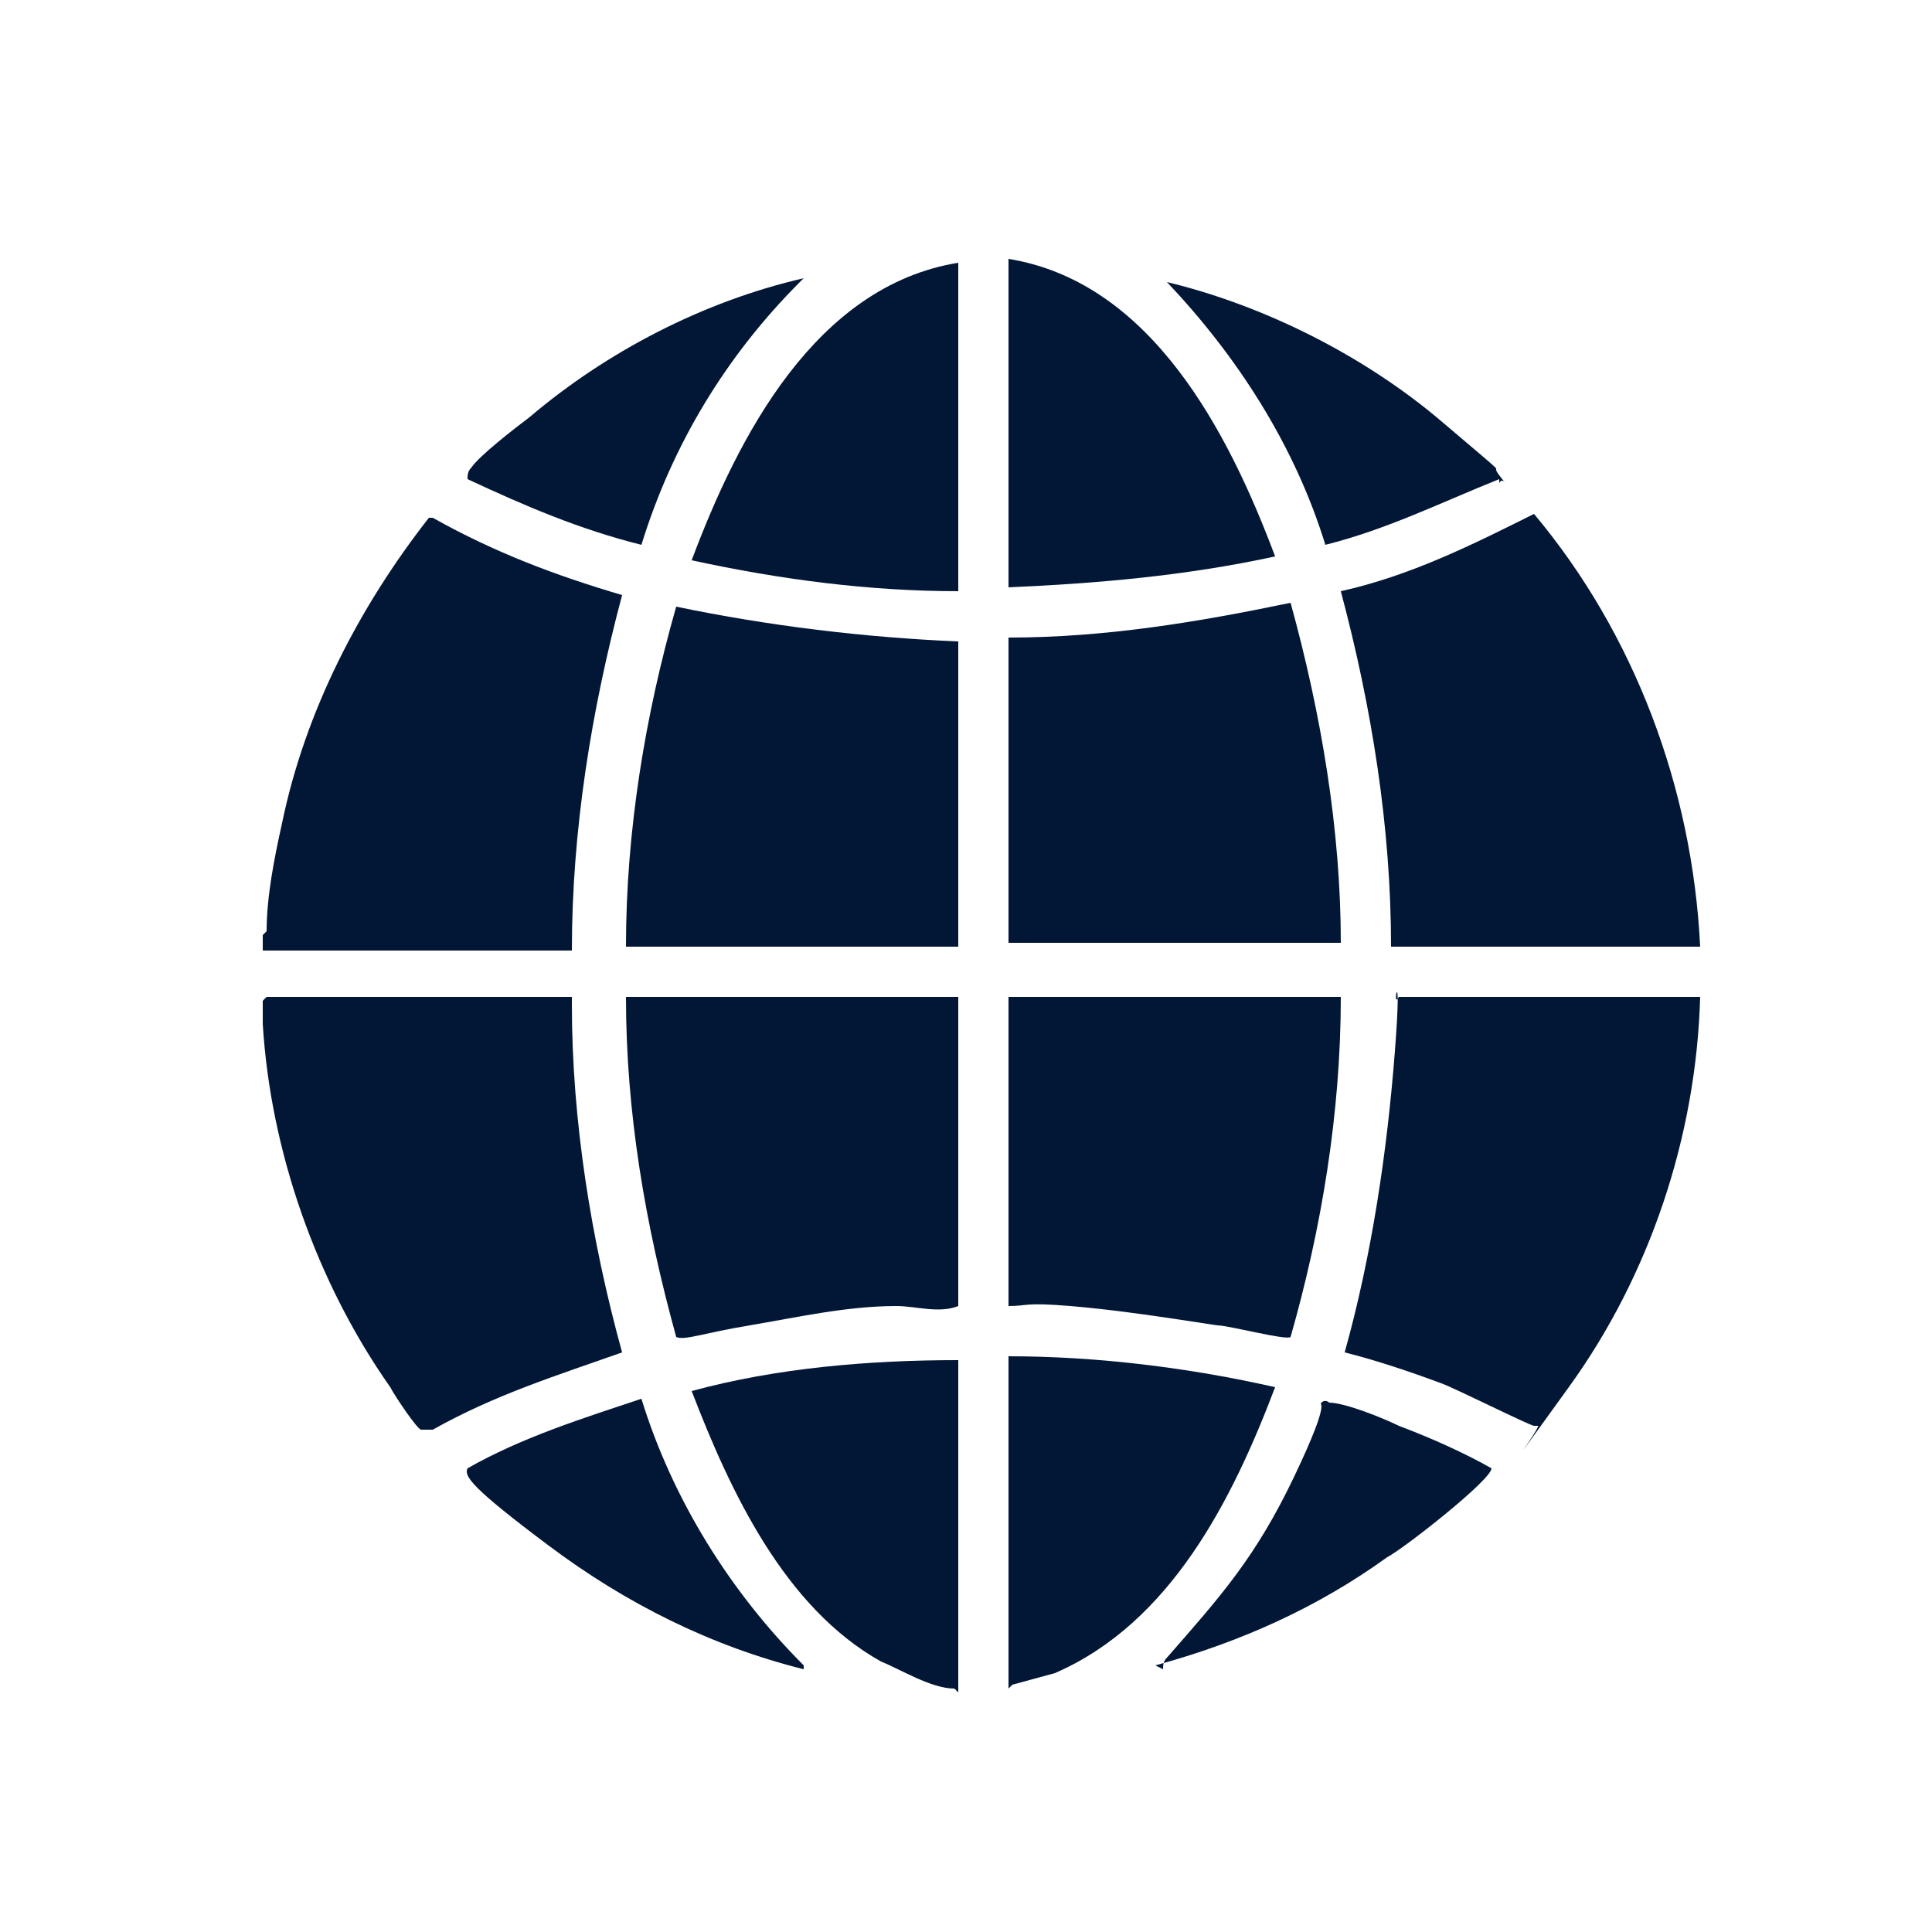
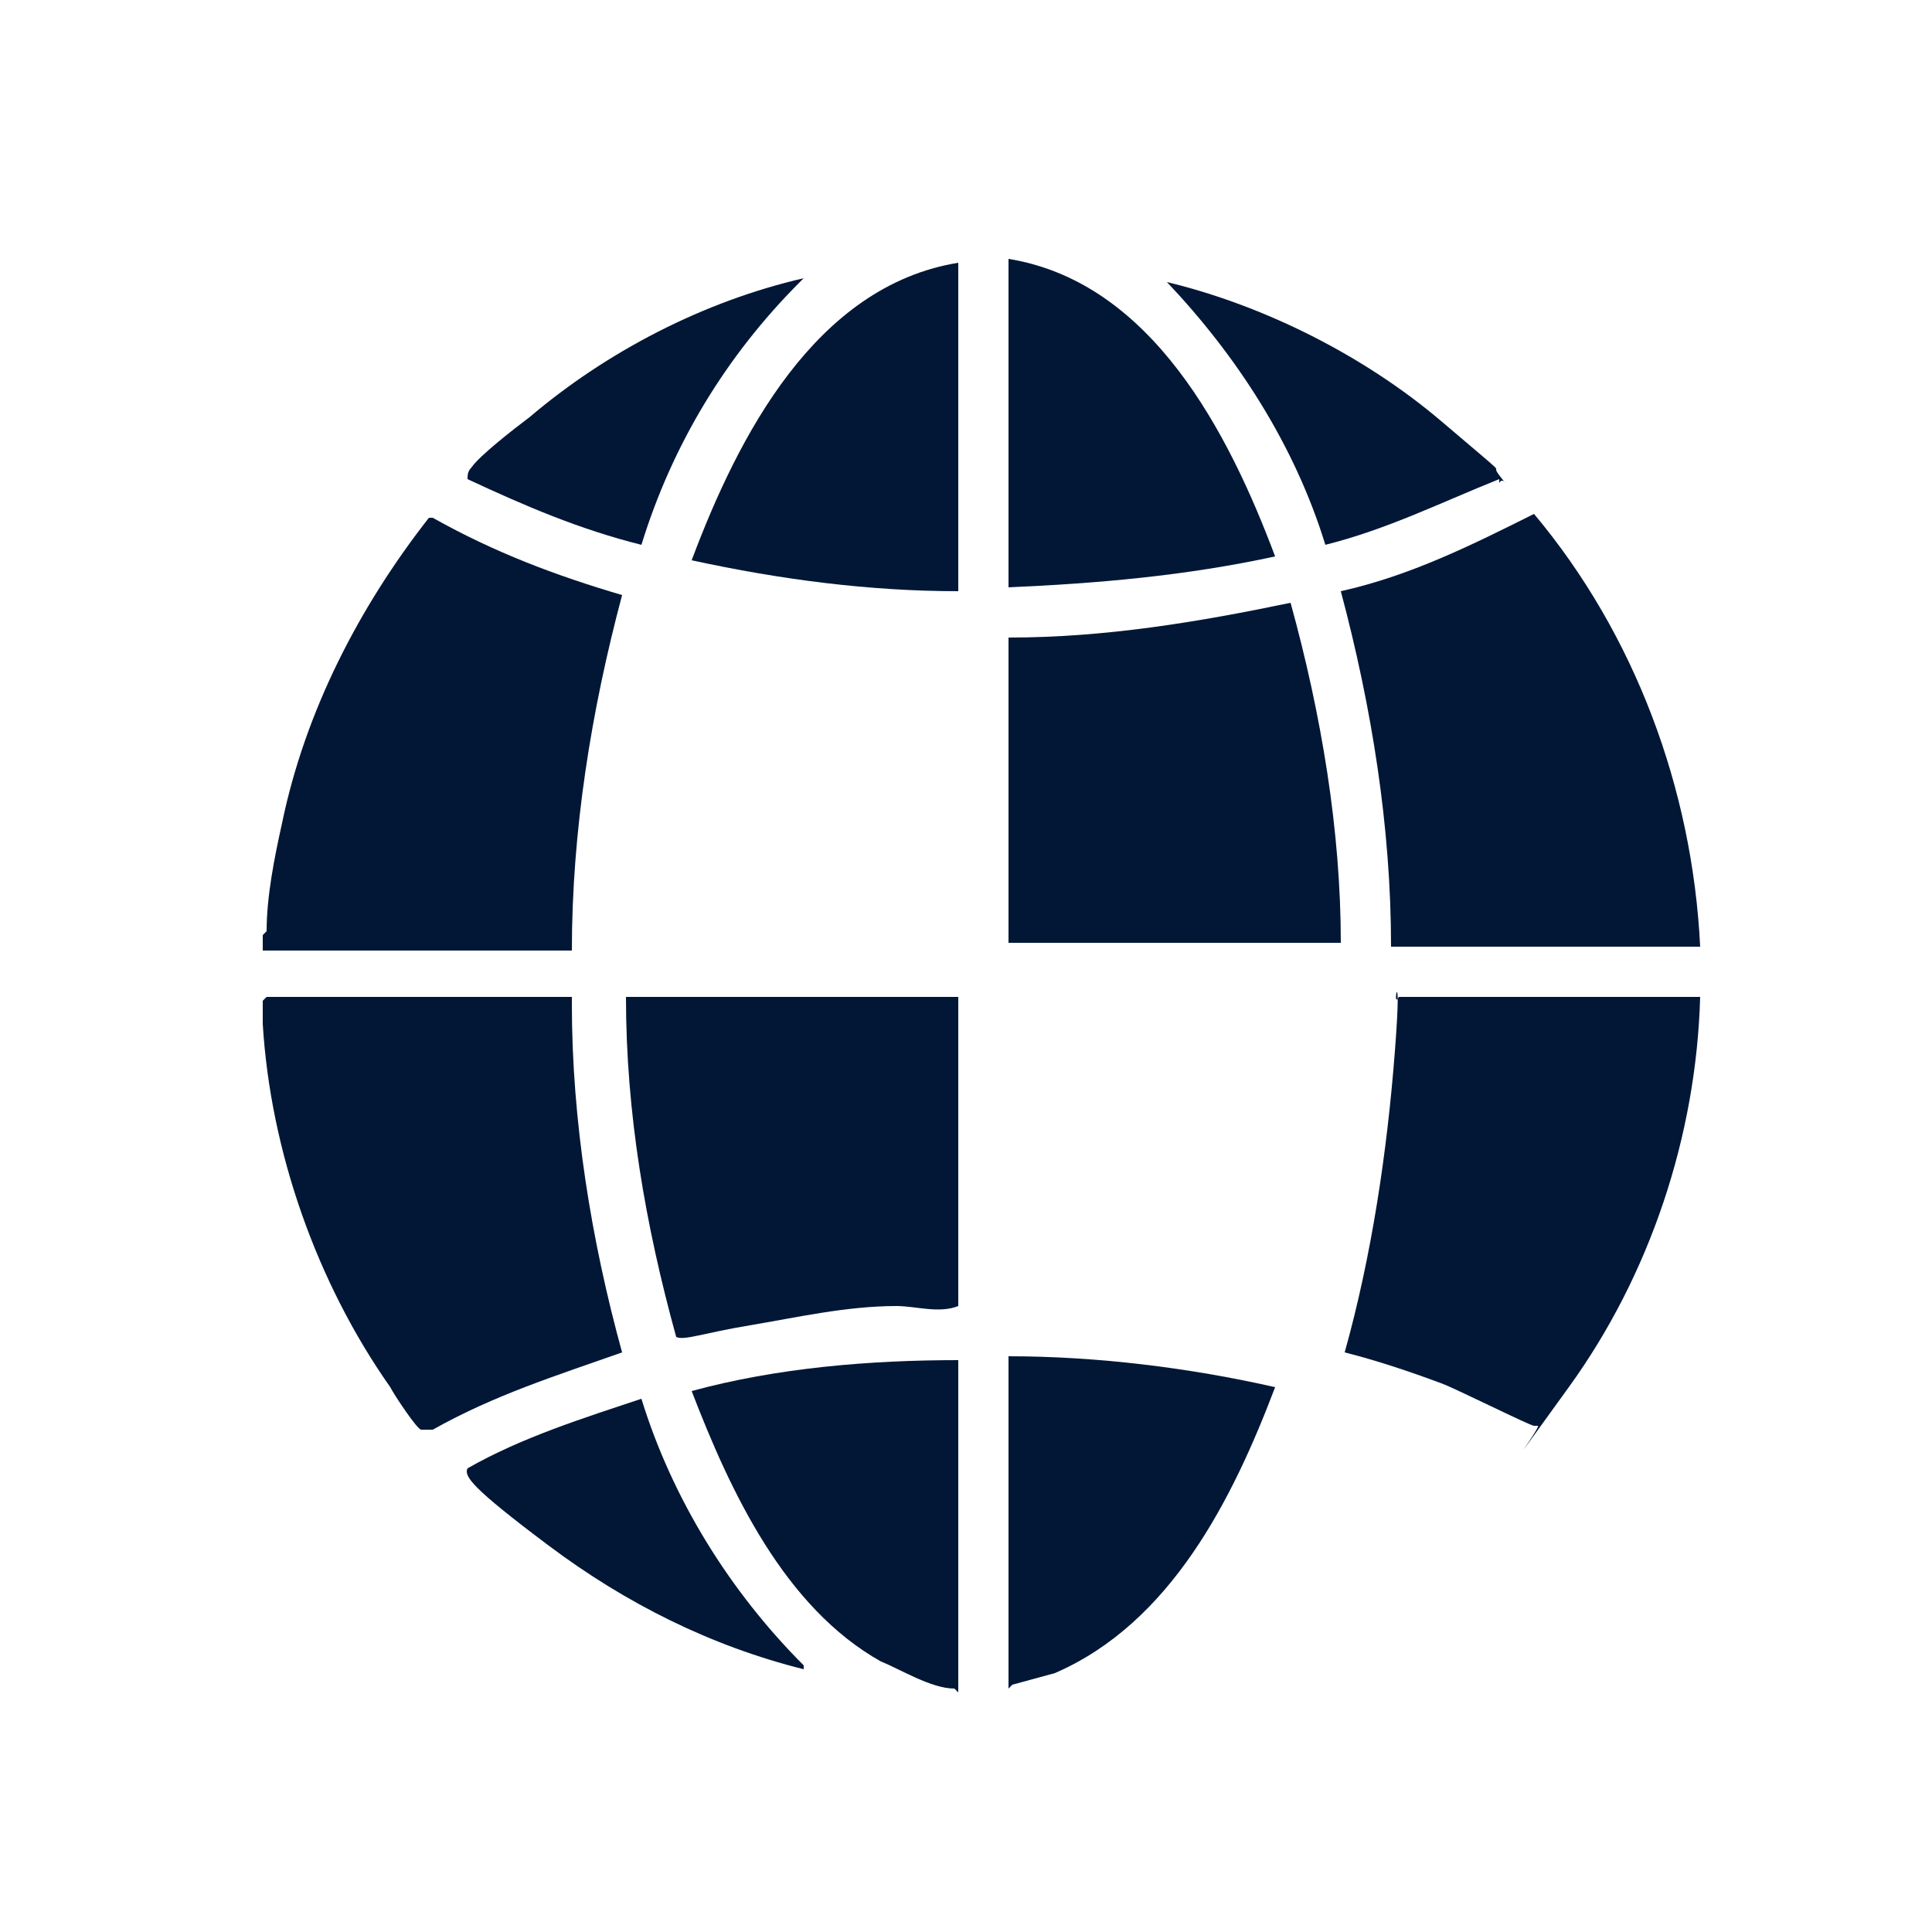
<svg xmlns="http://www.w3.org/2000/svg" id="Calque_1" version="1.1" viewBox="0 0 50 50">
  <defs>
    <style>
      .st0 {
        fill: #021736;
      }
    </style>
  </defs>
  <path class="st0" d="M6.9,25.8h7.9s0,.2,0,.2c0,3,.5,6.1,1.3,9-1.7.6-3.3,1.1-4.9,2-.1,0-.2,0-.3,0s-.7-.9-.8-1.1c-1.9-2.7-3.1-6.1-3.3-9.4h0v-.6Z" />
  <path class="st0" d="M6.9,24.1c0-.9.2-1.9.4-2.8.6-2.9,2-5.6,3.8-7.9h.1c1.6.9,3.2,1.5,4.9,2-.8,3-1.3,6.1-1.3,9.2h-8c0-.1,0-.3,0-.4Z" />
  <path class="st0" d="M24.7,43.7c-.6,0-1.4-.5-1.9-.7-2.5-1.4-3.9-4.4-4.9-7,2.2-.6,4.6-.8,6.9-.8v8.6s0,0,0,0Z" />
  <path class="st0" d="M26.1,43.7v-8.6c2.3,0,4.7.3,6.9.8-1.1,2.9-2.7,6.1-5.7,7.4l-1.1.3h0Z" />
  <path class="st0" d="M44,25.8c-.1,3.6-1.3,7.2-3.4,10.1s-.7,1-.8,1,0,0-.1,0c-.1,0-2.1-1-2.4-1.1-.8-.3-1.7-.6-2.5-.8.7-2.5,1.1-5.2,1.3-7.8s-.1-1,.1-1.4h7.9Z" />
  <path class="st0" d="M44,24.5h-8c0-3.1-.5-6.2-1.3-9.2,1.8-.4,3.4-1.2,5-2,2.6,3.1,4.1,7.1,4.3,11.2Z" />
  <path class="st0" d="M24.8,25.8v8c-.5.2-1.1,0-1.6,0-1.3,0-2.6.3-3.8.5s-1.7.4-1.9.3c-.8-2.9-1.3-5.8-1.3-8.8h8.6Z" />
-   <path class="st0" d="M34.7,25.8c0,3-.5,6-1.3,8.8-.1.1-1.6-.3-1.9-.3-1.3-.2-2.6-.4-3.8-.5s-1.1,0-1.6,0v-8h8.6Z" />
-   <path class="st0" d="M24.8,16.5v8h-8.6c0-3,.5-6,1.3-8.8,2.4.5,4.9.8,7.3.9Z" />
  <path class="st0" d="M26.1,16.5c2.5,0,4.9-.4,7.3-.9.8,2.9,1.3,5.9,1.3,8.8h-8.6v-8Z" />
  <path class="st0" d="M24.8,6.7v8.6c-2.3,0-4.6-.3-6.9-.8,1.2-3.2,3.2-7.1,6.9-7.7Z" />
-   <path class="st0" d="M26.1,6.7c3.7.6,5.7,4.5,6.9,7.7-2.3.5-4.6.7-6.9.8V6.7Z" />
+   <path class="st0" d="M26.1,6.7c3.7.6,5.7,4.5,6.9,7.7-2.3.5-4.6.7-6.9.8V6.7" />
  <path class="st0" d="M20.8,43.2c-2.4-.6-4.6-1.7-6.6-3.2s-2.2-1.8-2.1-2c1.4-.8,3-1.3,4.5-1.8.8,2.6,2.3,5,4.2,6.9Z" />
  <path class="st0" d="M38.8,12.4c-1.5.6-2.9,1.3-4.5,1.7-.8-2.6-2.3-4.9-4.1-6.8,2.5.6,5.1,1.9,7.1,3.6s1.2,1,1.5,1.4.1,0,0,.2Z" />
  <path class="st0" d="M20.7,7.3c-1.9,1.9-3.3,4.2-4.1,6.8-1.6-.4-3-1-4.5-1.7,0-.1,0-.2.1-.3.2-.3,1.1-1,1.5-1.3,2-1.7,4.5-3,7.1-3.6Z" />
-   <path class="st0" d="M30.1,43.2c0-.1,0-.2.1-.3,1.4-1.6,2.3-2.6,3.3-4.7s.6-1.8.7-1.9.2,0,.2,0c.4,0,1.4.4,1.8.6.8.3,1.7.7,2.4,1.1,0,.3-2.3,2.1-2.7,2.3-1.8,1.3-3.8,2.2-6,2.8Z" />
</svg>